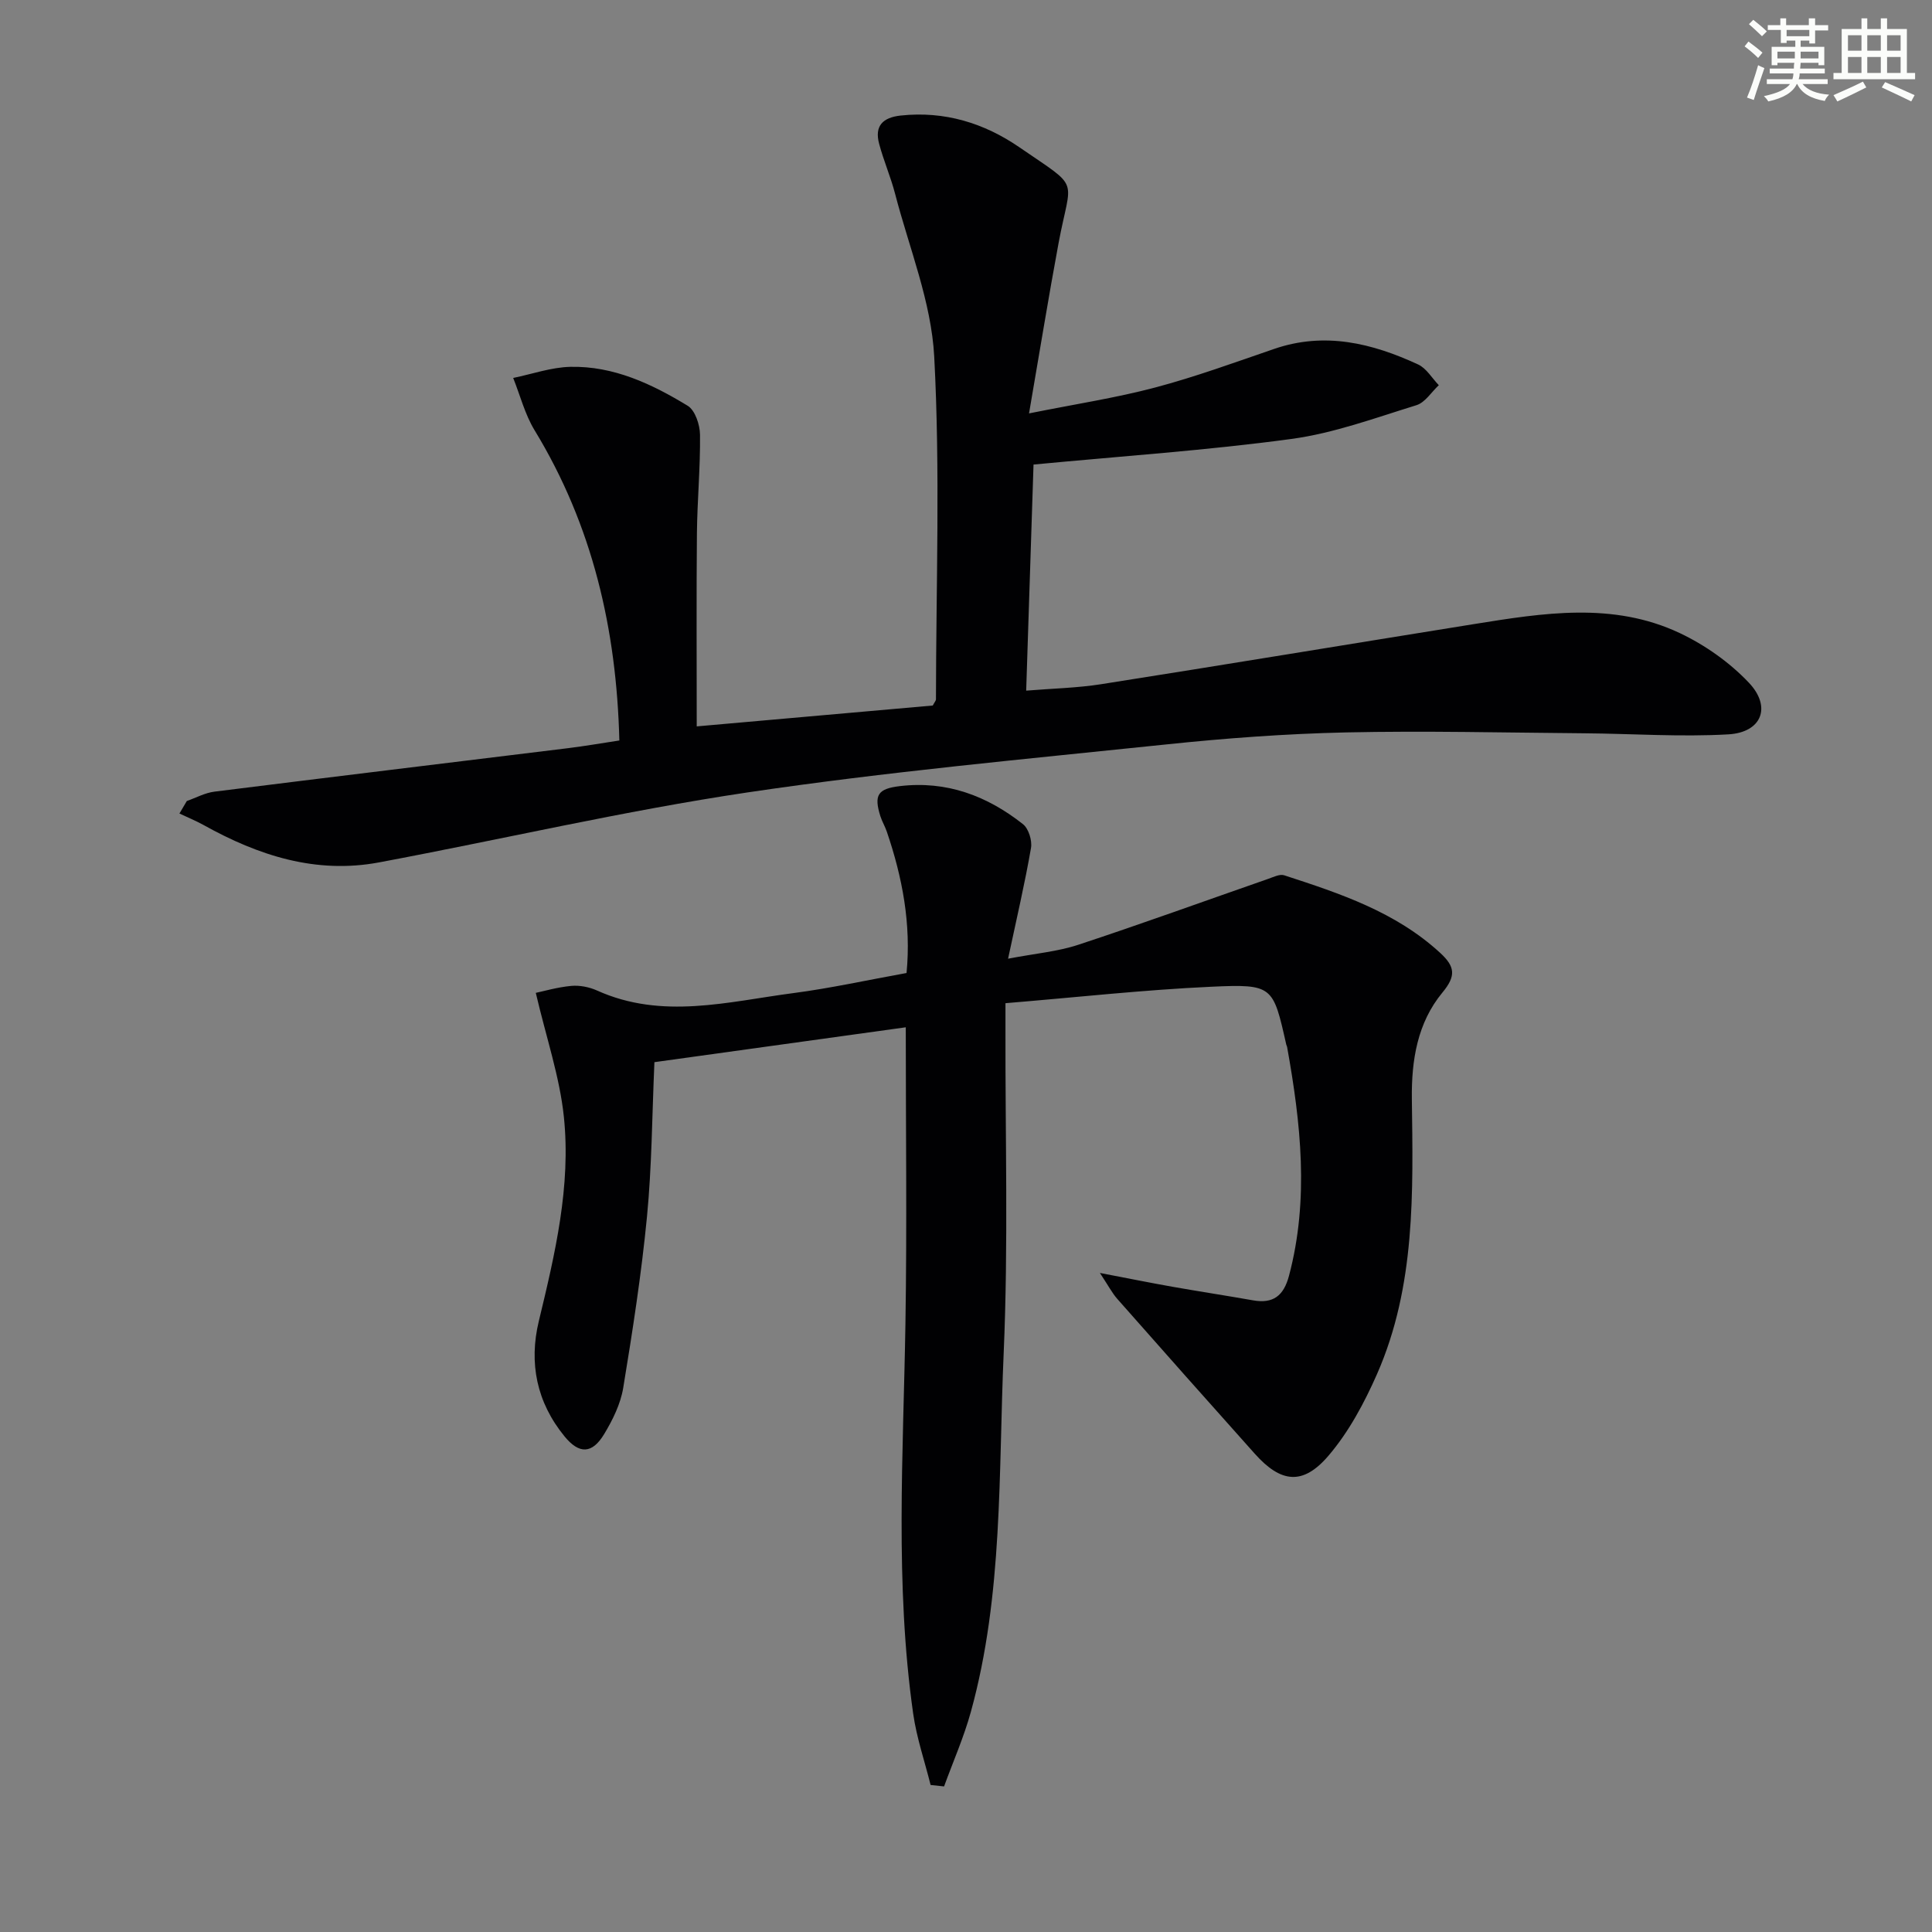
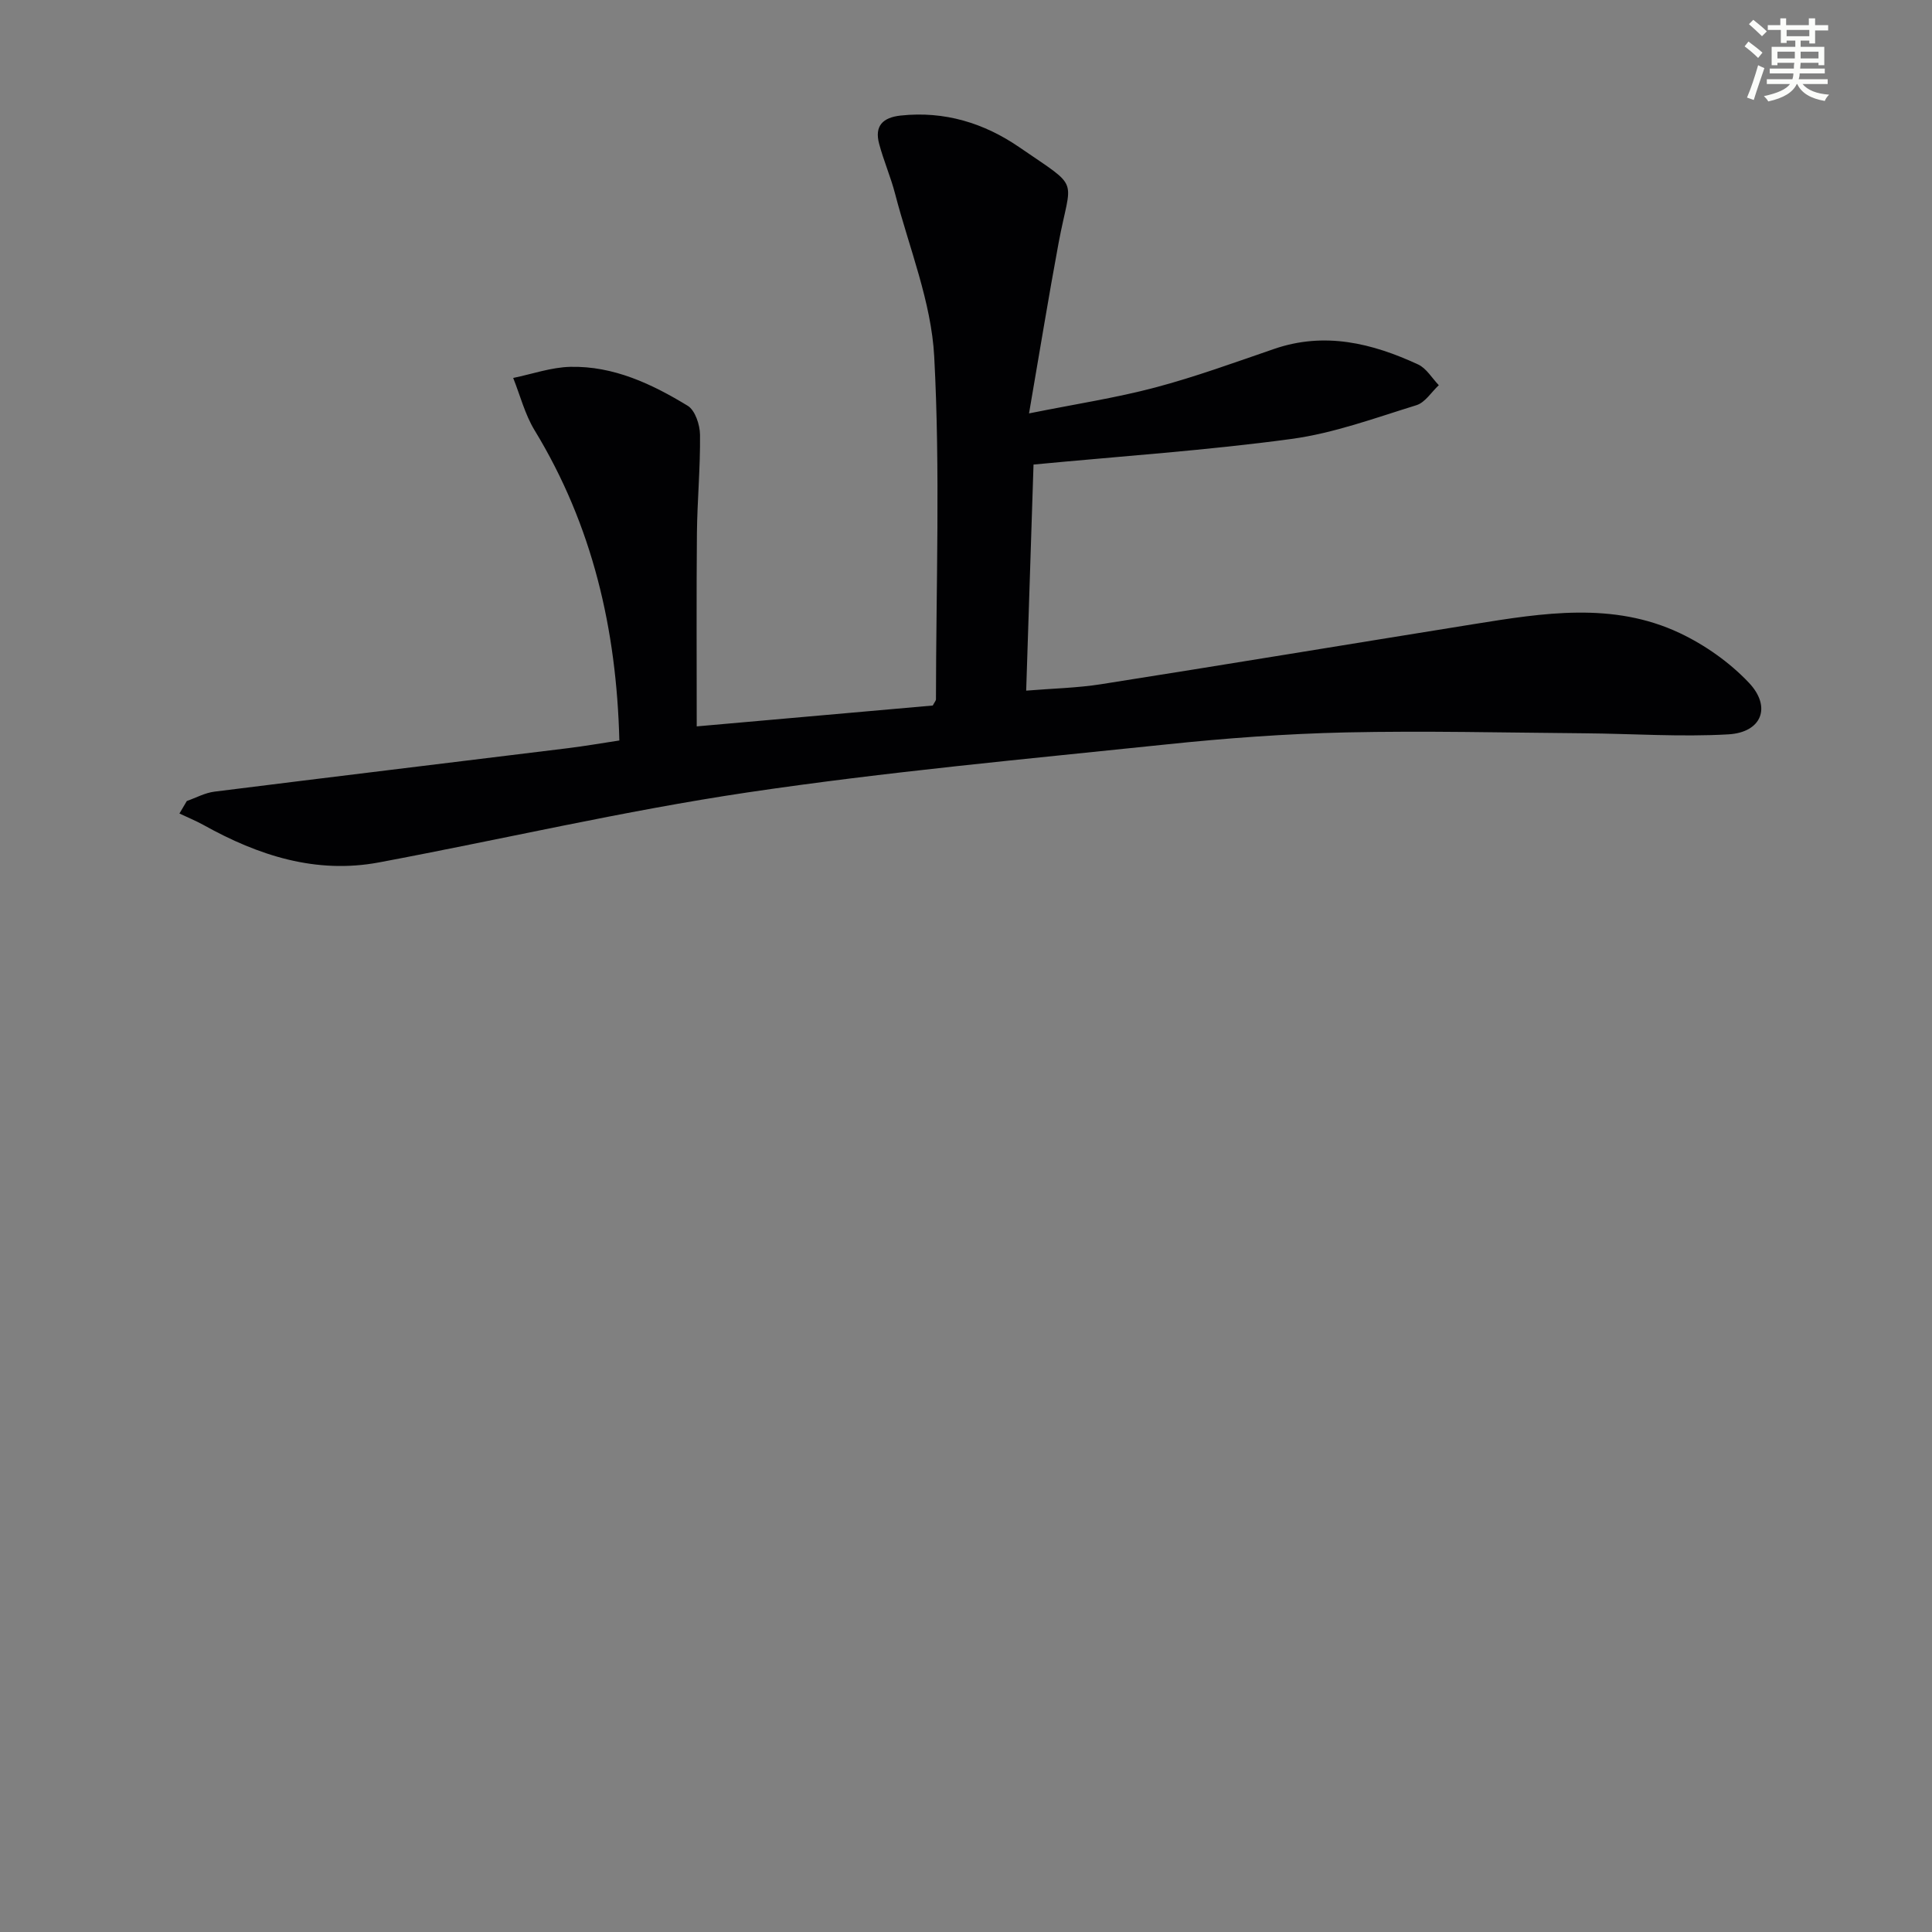
<svg xmlns="http://www.w3.org/2000/svg" enable-background="new 0 0 400 400" viewBox="0 0 400 400">
  <rect x="0" y="0" width="400" height="400" fill="#808080" stroke="none" />
  <path d="m38.68 165.84c1.91-.67 3.77-1.7 5.73-1.94 24.39-3.06 48.8-6 73.2-9 3.43-.42 6.85-1.02 10.62-1.59-.58-23.09-5.57-44.56-17.55-64.23-2-3.29-2.98-7.2-4.43-10.83 3.95-.81 7.88-2.21 11.84-2.3 8.94-.2 16.87 3.54 24.29 8.06 1.54.94 2.53 3.94 2.55 6 .08 6.8-.57 13.6-.64 20.4-.12 12.95-.04 25.9-.04 39.98 17.25-1.53 33.18-2.93 48.87-4.32.37-.7.66-1 .66-1.29.02-23.66.9-47.36-.36-70.95-.6-11.34-5.18-22.47-8.09-33.67-.91-3.52-2.39-6.89-3.32-10.41-.98-3.68.75-5.43 4.49-5.83 9.06-.97 17.26 1.56 24.55 6.57 12.89 8.87 10.71 5.88 8.11 19.87-2.08 11.19-3.9 22.42-6.11 35.23 9.81-1.97 18.09-3.23 26.15-5.37 8.32-2.21 16.44-5.18 24.6-7.98 10.47-3.6 20.28-1.19 29.81 3.22 1.72.8 2.87 2.83 4.28 4.29-1.53 1.42-2.83 3.58-4.63 4.14-8.55 2.64-17.1 5.8-25.89 6.99-17.38 2.36-34.93 3.54-53.39 5.3-.47 14.35-.98 30.18-1.52 46.81 5.44-.45 10.52-.55 15.5-1.33 25.73-4.05 51.44-8.31 77.16-12.44 14.34-2.3 28.83-4.67 42.63 1.84 5.26 2.48 10.35 6.08 14.33 10.28 4.76 5.02 2.67 10.3-4.23 10.7-9.9.57-19.88-.14-29.82-.22-16.47-.13-32.96-.54-49.42-.18-12.45.28-24.91 1.2-37.29 2.5-28.9 3.02-57.87 5.66-86.6 9.93-25.56 3.81-50.81 9.71-76.24 14.48-13.08 2.45-24.98-1.42-36.3-7.72-1.62-.9-3.35-1.6-5.03-2.4.52-.86 1.03-1.73 1.53-2.59z" fill="#010103" />
-   <path d="m192.67 369.56c-1.22-4.9-2.89-9.75-3.6-14.72-3.82-26.84-2.05-53.8-1.61-80.74.33-20.28.07-40.56.07-61.41-17.43 2.42-34.76 4.82-52.04 7.22-.49 11.1-.53 21.6-1.54 32-1.15 11.86-2.98 23.68-4.92 35.44-.55 3.33-2.18 6.64-3.95 9.57-2.51 4.15-5.18 4.15-8.19.48-5.78-7.06-7.43-15.19-5.33-23.89 3.36-13.93 6.68-27.94 5.18-42.31-.86-8.25-3.63-16.31-5.81-25.64 1.6-.33 4.44-1.17 7.33-1.44 1.75-.16 3.74.23 5.36.96 13.49 6.08 27.11 2.3 40.64.53 7.71-1.01 15.34-2.7 23.43-4.16.98-10.12-.85-19.77-4.08-29.25-.37-1.1-.99-2.12-1.34-3.22-1.39-4.41-.5-5.68 4.01-6.22 9.69-1.16 18.08 2 25.51 7.87 1.17.92 1.93 3.38 1.67 4.92-1.26 7.28-2.95 14.49-4.75 22.94 5.65-1.09 10.25-1.47 14.52-2.88 13.2-4.35 26.26-9.1 39.39-13.67 1.06-.37 2.35-1.02 3.26-.72 11.55 3.76 23.07 7.57 32.31 16.08 3.07 2.83 3.3 4.75.46 8.18-5.19 6.27-6.44 14.01-6.34 22.05.25 19.31.79 38.73-7.2 56.93-2.64 6-5.87 12.03-10.09 16.96-5.3 6.18-9.85 5.58-15.23-.44-9.53-10.65-19.01-21.34-28.47-32.06-1.05-1.19-1.8-2.65-3.6-5.37 5.97 1.14 10.49 2.06 15.03 2.86 5.55.98 11.12 1.83 16.67 2.81 4.2.75 6.35-.96 7.45-5.07 4.21-15.86 2.44-31.62-.39-47.4-.03-.16-.13-.31-.17-.47-2.73-12.12-2.75-12.57-15.45-11.99-14.08.64-28.11 2.21-42.69 3.41v5c-.06 22.49.61 45-.37 67.45-1.09 24.83-.08 49.94-6.79 74.26-1.45 5.26-3.68 10.3-5.55 15.45-.93-.1-1.86-.2-2.79-.3z" fill="#010103" />
  <g fill="#fbfcfa">
    <path d="m361.2 9.6.8-1c.9.7 1.9 1.4 2.9 2.3l-.9 1.1c-1-1-2-1.8-2.8-2.4zm.5 10.6c.9-2.1 1.6-4.3 2.3-6.7.4.2.8.4 1.3.6-.7 2.1-1.5 4.3-2.2 6.6zm.4-15.2.9-.9c1 .8 2 1.6 2.8 2.4l-1 1c-.9-.9-1.8-1.7-2.7-2.5zm12.5-1.2h1.2v1.4h2.7v1.1h-2.7v2.7h-1.2v-.6h-1.8v1.3h4.9v3.8h-1.2v-.5h-3.7c0 .4-.1.9-.1 1.2h5.1v1h-5.2c0 .5-.1.9-.2 1.2h6v1h-5.2c1.1 1.3 2.9 2 5.5 2.2-.4.4-.7.8-.9 1.3-2.9-.5-4.8-1.6-5.7-3.5h-.1c-.8 1.7-2.7 2.9-5.9 3.6-.2-.4-.6-.8-.9-1.1 2.8-.6 4.6-1.4 5.4-2.5h-4.8v-1h5.3c.1-.3.2-.7.2-1.2h-4.9v-1h5c0-.4 0-.8.1-1.2h-3.5v.5h-1.2v-3.8h4.9v-1.3h-1.8v.5h-1.2v-2.7h-2.7v-1h2.6v-1.4h1.2v1.4h4.7v-1.4zm-6.6 8.3h3.6c0-.4 0-.9 0-1.4h-3.6zm1.9-4.6h4.7v-1.3h-4.7zm6.6 3.2h-3.7v1.4h3.7z" />
-     <path d="m385.3 3.8h1.3v2.2h2.8v-2.2h1.3v2.2h4.1v9.1h1.7v1.3h-16.9v-1.3h1.7v-9.1h4.1v-2.2zm.4 13.1.7 1.2c-1.8.9-3.8 1.9-6 2.9-.2-.4-.5-.8-.8-1.3 2.3-1 4.3-1.9 6.1-2.8zm-3.1-6.4h2.8v-3.2h-2.8zm0 4.6h2.8v-3.3h-2.8zm4-4.6h2.8v-3.2h-2.8zm0 4.6h2.8v-3.3h-2.8zm3.7 1.9c2.1.9 4.1 1.8 6.1 2.7l-.7 1.3c-2.2-1.1-4.2-2-6.1-2.9zm3.2-9.7h-2.8v3.2h2.8zm-2.8 7.8h2.8v-3.3h-2.8z" />
  </g>
</svg>